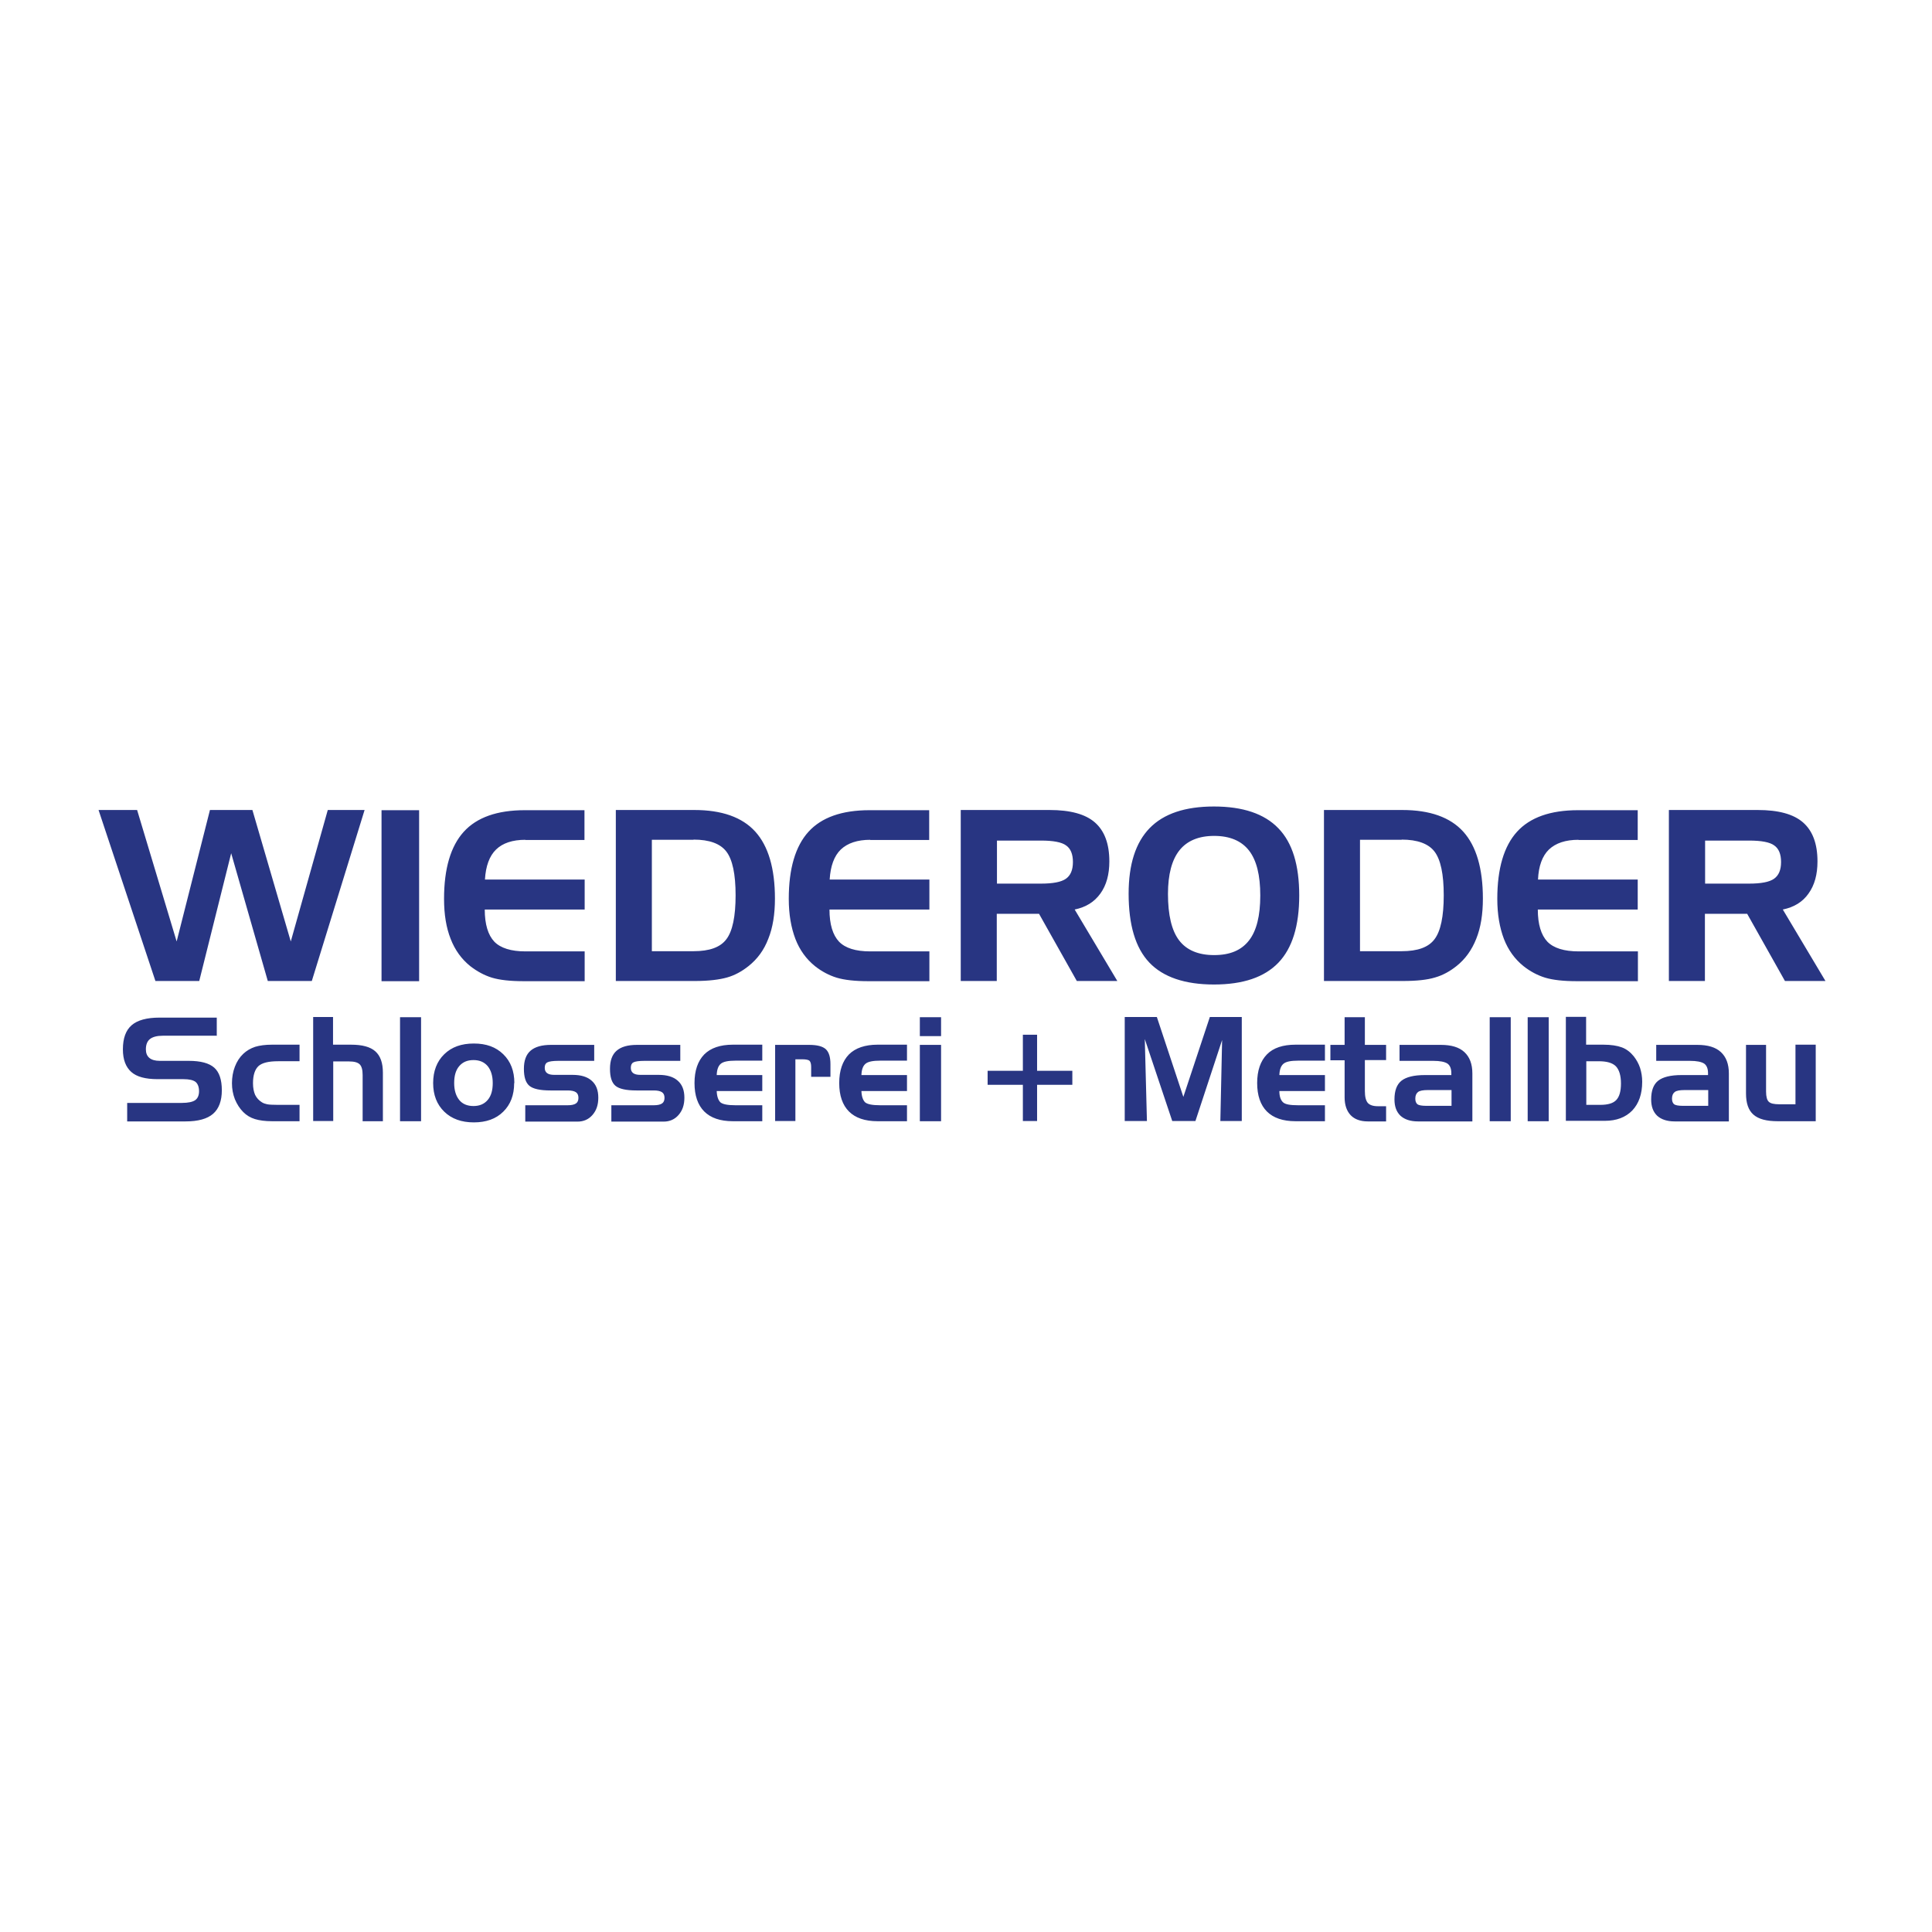
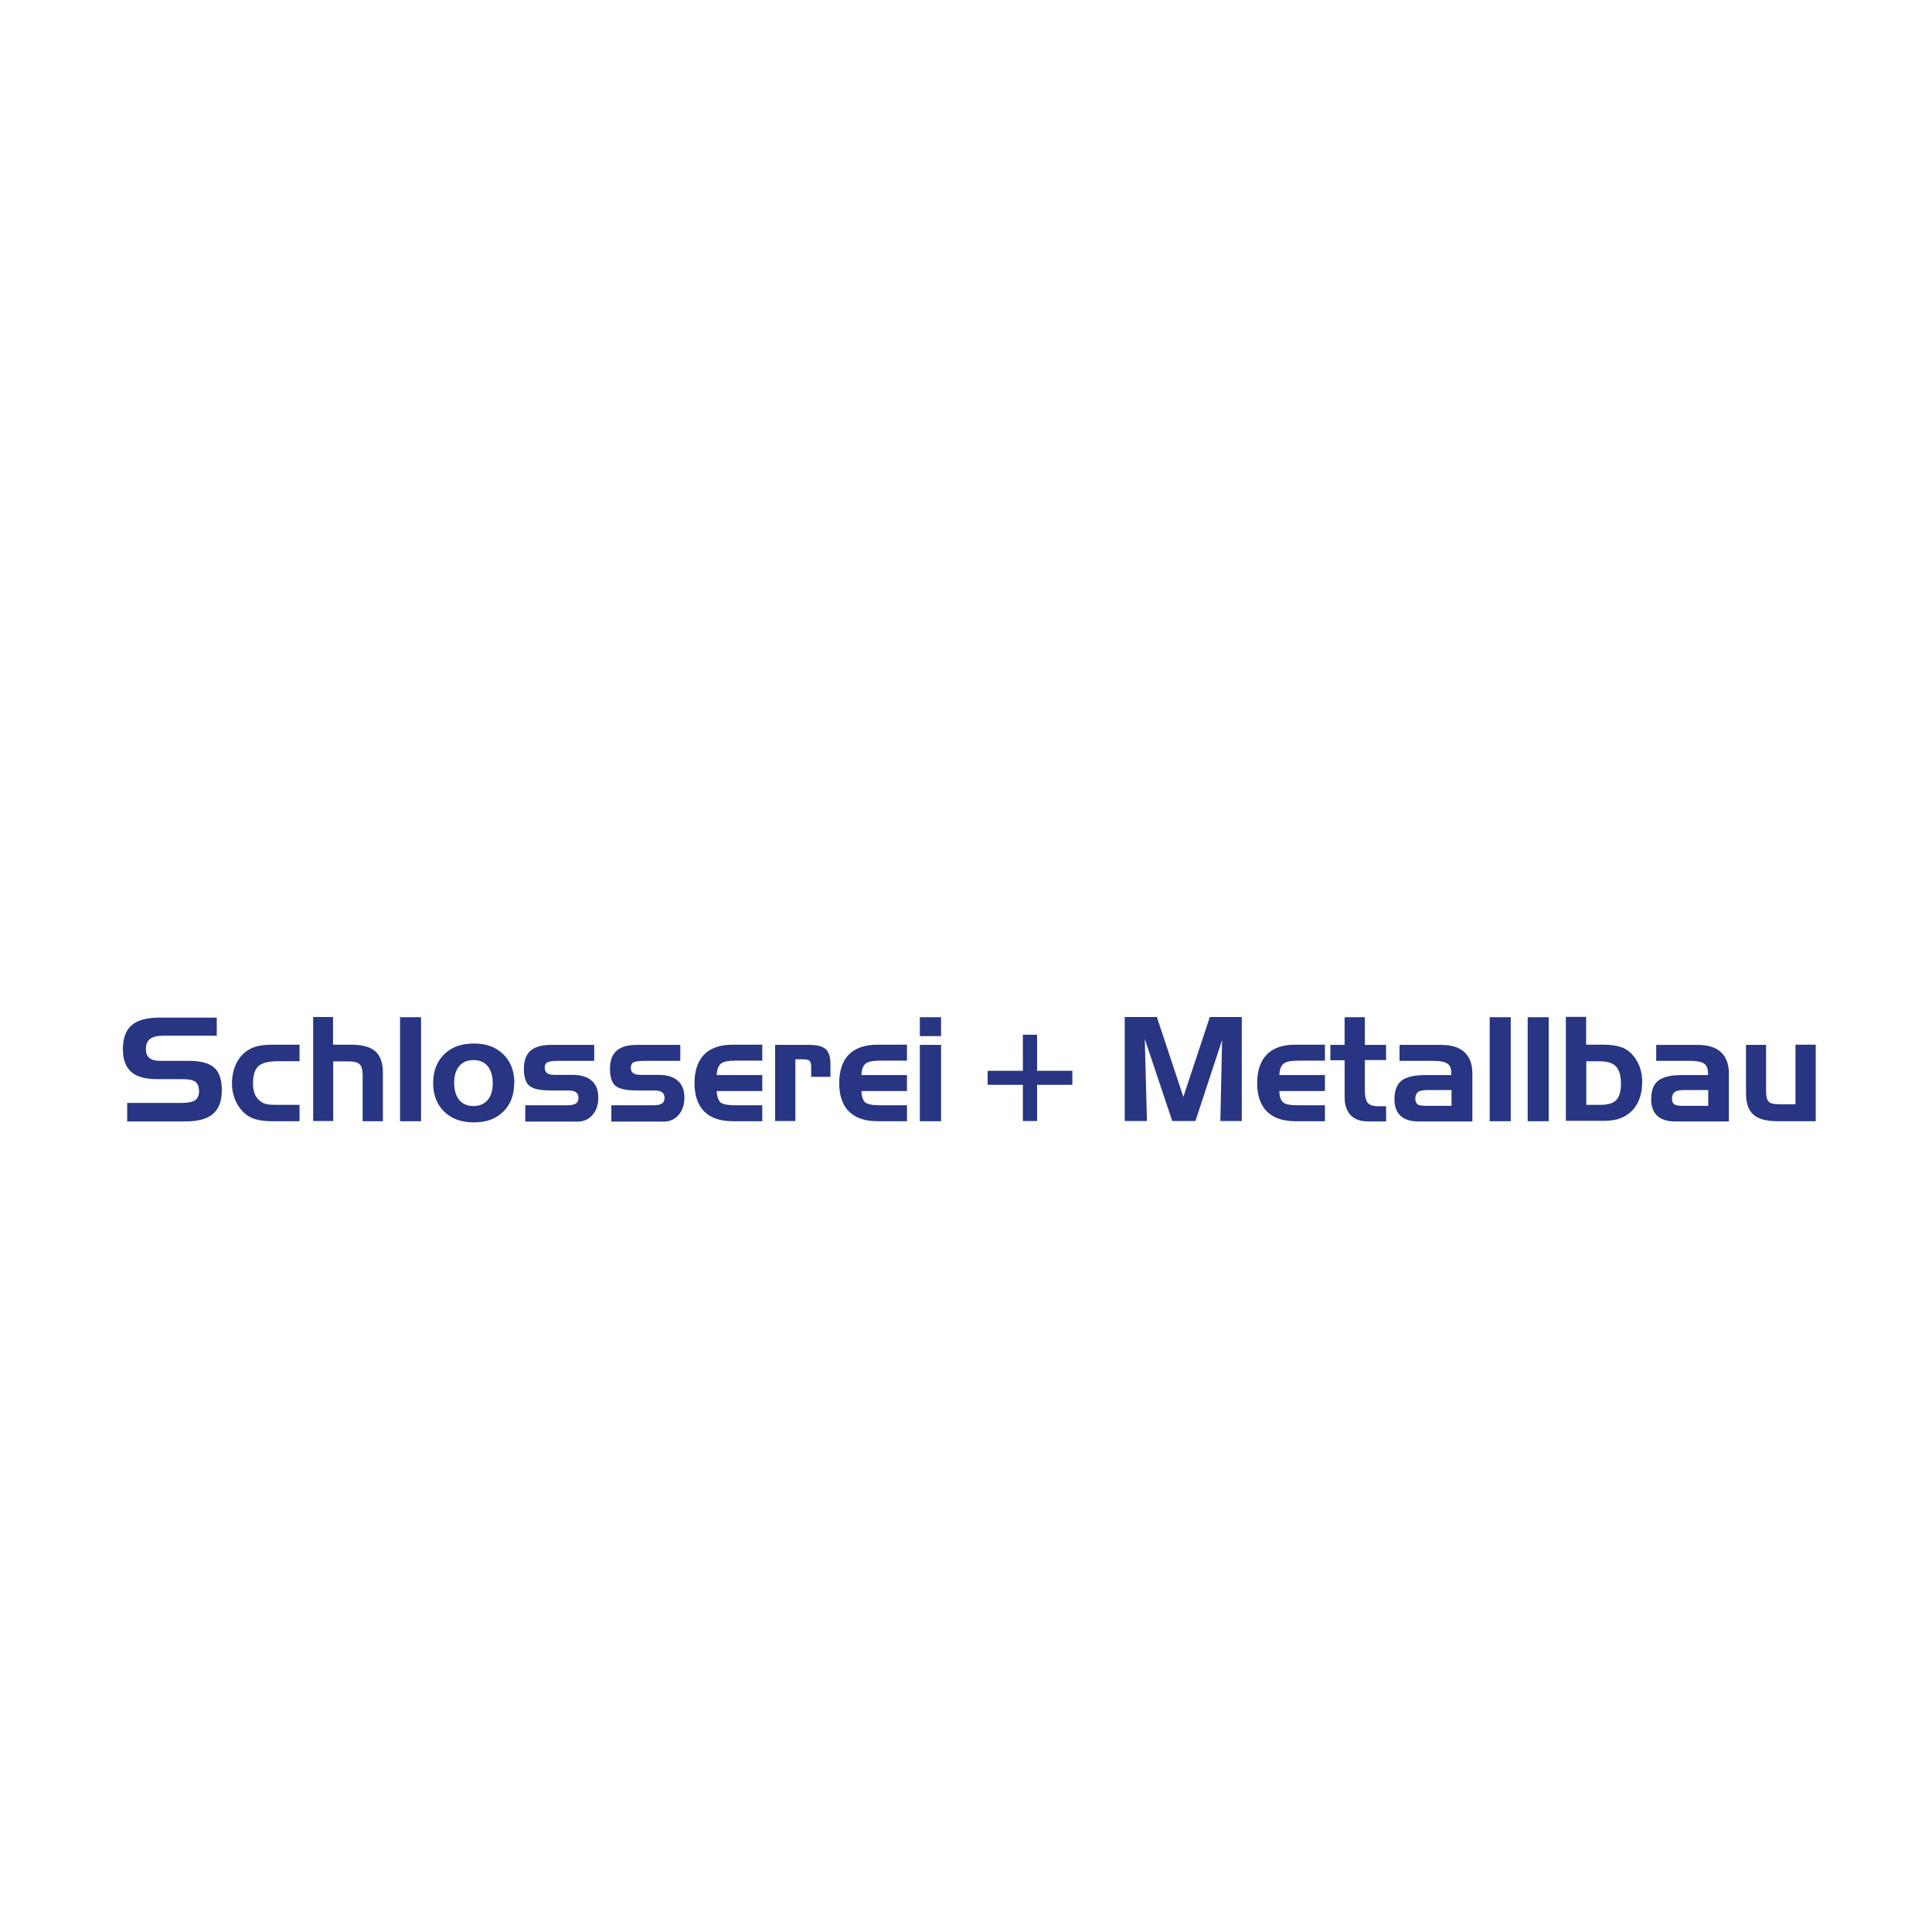
<svg xmlns="http://www.w3.org/2000/svg" id="Ebene_1" data-name="Ebene 1" viewBox="0 0 99.2 99.2">
  <defs>
    <style>
      .cls-1 {
        fill: none;
      }

      .cls-2 {
        fill: #283582;
      }

      .cls-3 {
        clip-path: url(#clippath);
      }
    </style>
    <clipPath id="clippath">
      <rect class="cls-1" x="4.29" y="40.36" width="90.62" height="18.48" />
    </clipPath>
  </defs>
  <g class="cls-3">
    <rect class="cls-2" x="-43.16" y="39.75" width="44.37" height="19.83" />
-     <path class="cls-2" d="M85.7,41.59h4.55c1.06,0,1.84.21,2.33.64.49.43.74,1.09.74,2,0,.67-.15,1.22-.46,1.65-.3.43-.74.7-1.32.82l2.19,3.67h-2.08l-1.94-3.45h-2.17v3.45h-1.85v-8.78ZM89.81,43.16h-2.26v2.21h2.26c.61,0,1.04-.08,1.28-.25.24-.17.36-.45.36-.86s-.12-.69-.35-.85c-.23-.17-.66-.25-1.29-.25M81.05,43.12c-.67,0-1.17.17-1.52.5-.34.33-.53.85-.56,1.54h5.12v1.54h-5.13c0,.76.17,1.31.49,1.65.32.33.86.5,1.61.5h3.04v1.53h-3.13c-.69,0-1.23-.06-1.63-.18-.39-.12-.77-.32-1.11-.59-.45-.36-.79-.83-1.01-1.4-.22-.58-.34-1.26-.34-2.06,0-1.55.34-2.7,1.01-3.44.67-.74,1.72-1.11,3.13-1.11h3.07v1.53h-3.04ZM67.98,41.59h4.02c1.41,0,2.46.37,3.13,1.11.67.74,1.01,1.89,1.01,3.44,0,.8-.11,1.49-.34,2.06-.23.58-.56,1.04-1.01,1.4-.35.28-.72.48-1.11.59-.39.12-.94.18-1.63.18h-4.07v-8.78ZM71.97,43.12h-2.14v5.72h2.14c.82,0,1.38-.2,1.69-.62.31-.41.47-1.16.47-2.25s-.16-1.83-.47-2.24c-.31-.41-.88-.62-1.69-.62M62.34,42.92c-.79,0-1.39.25-1.78.74-.39.49-.59,1.24-.59,2.24,0,1.08.19,1.88.57,2.38.38.5.98.76,1.8.76s1.4-.25,1.79-.75c.39-.5.58-1.27.58-2.31s-.19-1.81-.58-2.31c-.39-.5-.99-.75-1.79-.75M57.95,45.89c0-1.51.36-2.63,1.08-3.37.72-.74,1.82-1.11,3.3-1.11s2.59.37,3.31,1.12c.72.74,1.07,1.89,1.07,3.45s-.36,2.71-1.07,3.45c-.72.75-1.82,1.12-3.31,1.12s-2.61-.38-3.32-1.13c-.71-.75-1.06-1.93-1.06-3.54M49.34,41.59h4.55c1.06,0,1.84.21,2.33.64.49.43.74,1.09.74,2,0,.67-.15,1.22-.46,1.65-.31.43-.74.7-1.32.82l2.19,3.67h-2.08l-1.94-3.45h-2.17v3.45h-1.85v-8.78ZM53.45,43.16h-2.26v2.21h2.26c.61,0,1.04-.08,1.28-.25.24-.17.36-.45.36-.86s-.12-.69-.35-.85c-.23-.17-.66-.25-1.29-.25M44.69,43.12c-.67,0-1.17.17-1.52.5-.34.33-.53.85-.57,1.54h5.12v1.54h-5.13c0,.76.17,1.31.49,1.65.32.33.85.5,1.6.5h3.04v1.53h-3.13c-.69,0-1.23-.06-1.63-.18-.39-.12-.77-.32-1.11-.59-.45-.36-.79-.83-1.01-1.4-.22-.58-.34-1.26-.34-2.06,0-1.55.34-2.7,1.01-3.44.67-.74,1.72-1.11,3.13-1.11h3.07v1.53h-3.04ZM31.63,41.59h4.02c1.41,0,2.46.37,3.13,1.11.67.74,1.01,1.89,1.01,3.44,0,.8-.11,1.49-.34,2.06-.22.58-.56,1.04-1.01,1.4-.35.28-.72.48-1.11.59s-.94.18-1.63.18h-4.08v-8.78ZM35.61,43.12h-2.14v5.72h2.14c.82,0,1.38-.2,1.69-.62.31-.41.47-1.16.47-2.25s-.16-1.83-.47-2.24c-.31-.41-.87-.62-1.69-.62M26.98,43.12c-.67,0-1.17.17-1.51.5-.34.33-.53.85-.57,1.54h5.12v1.54h-5.13c0,.76.17,1.31.49,1.65.32.33.86.5,1.6.5h3.04v1.53h-3.13c-.69,0-1.23-.06-1.63-.18-.39-.12-.76-.32-1.11-.59-.45-.36-.79-.83-1.01-1.4-.23-.58-.34-1.26-.34-2.06,0-1.55.34-2.7,1.01-3.44.67-.74,1.72-1.11,3.13-1.11h3.07v1.53h-3.04ZM21.52,50.38h-1.93v-8.78h1.93v8.78ZM5.06,41.59h1.98l2.03,6.75,1.71-6.75h2.18l1.97,6.75,1.9-6.75h1.89l-2.71,8.78h-2.26l-1.88-6.56-1.64,6.56h-2.25l-2.92-8.78Z" />
    <path class="cls-2" d="M93.23,57.57h-1.95c-.58,0-.99-.11-1.25-.34-.26-.23-.38-.59-.38-1.09v-2.49h1.03v2.4c0,.26.05.44.14.52.09.09.27.13.54.13h.83v-3.06h1.04v3.92ZM85.03,53.65h2.12c.54,0,.94.12,1.21.37.27.25.41.61.41,1.1v2.46h-2.78c-.39,0-.69-.1-.9-.29-.21-.2-.31-.48-.31-.84,0-.45.12-.77.36-.96s.64-.29,1.2-.29h1.36v-.1c0-.23-.07-.4-.2-.49-.14-.09-.38-.14-.73-.14h-1.73v-.81ZM86.41,56.78h1.3v-.81h-1.22c-.24,0-.41.03-.5.1-.09.07-.14.18-.14.34,0,.14.04.23.11.29.07.05.22.08.45.08M82.08,54.49h-.63v2.24h.71c.4,0,.67-.08.83-.25.16-.17.24-.45.24-.85s-.09-.7-.26-.88c-.18-.18-.47-.26-.89-.26M81.44,52.22v1.42h.89c.39,0,.71.05.95.14.24.09.44.25.61.46.14.18.25.38.32.59.07.22.11.46.11.71,0,.63-.17,1.12-.51,1.48-.34.35-.81.53-1.41.53h-2v-5.34h1.04ZM79.52,57.57h-1.08v-5.34h1.08v5.34ZM77.57,57.57h-1.08v-5.34h1.08v5.34ZM71.86,53.65h2.12c.54,0,.94.12,1.21.37.27.25.41.61.41,1.1v2.46h-2.79c-.39,0-.69-.1-.9-.29-.21-.2-.31-.48-.31-.84,0-.45.12-.77.36-.96.24-.19.64-.29,1.2-.29h1.36v-.1c0-.23-.07-.4-.2-.49-.14-.09-.38-.14-.73-.14h-1.73v-.81ZM73.23,56.78h1.3v-.81h-1.22c-.24,0-.41.03-.5.1-.09.07-.14.18-.14.34,0,.14.04.23.11.29.07.05.22.08.45.08M68.31,53.65h.73v-1.42h1.04v1.42h1.09v.78h-1.09v1.59c0,.29.05.49.15.61.1.11.27.17.52.17h.42v.78h-.94c-.38,0-.68-.11-.88-.32-.2-.21-.31-.52-.31-.91v-1.91h-.73v-.78ZM66.52,57.57c-.65,0-1.14-.17-1.47-.5-.33-.33-.5-.82-.5-1.46s.17-1.13.5-1.47.83-.5,1.47-.5h1.51v.82h-1.37c-.38,0-.63.05-.76.16-.13.11-.2.3-.21.58h2.34v.82h-2.34c0,.28.07.47.19.58s.38.15.77.15h1.38v.82h-1.51ZM57.75,52.22h1.65l1.36,4.1,1.36-4.1h1.64v5.34h-1.1l.09-4.16-1.37,4.16h-1.19l-1.41-4.21.11,4.21h-1.14v-5.34ZM52.52,53.13h.73v1.85h1.81v.72h-1.81v1.86h-.73v-1.86h-1.81v-.72h1.81v-1.85ZM48.32,57.57h-1.09v-3.92h1.09v3.92ZM48.32,53.2h-1.09v-.97h1.09v.97ZM45.06,57.57c-.65,0-1.14-.17-1.47-.5-.33-.33-.5-.82-.5-1.46s.17-1.13.5-1.47c.33-.33.83-.5,1.47-.5h1.51v.82h-1.37c-.38,0-.63.05-.76.16-.13.11-.2.3-.21.58h2.34v.82h-2.34c.01.28.08.47.19.58.12.1.37.15.77.15h1.38v.82h-1.51ZM39.8,53.65h1.74c.41,0,.69.07.86.22.16.15.24.4.24.77v.65h-.99v-.51c0-.15-.03-.25-.08-.31-.05-.05-.18-.08-.37-.08h-.36v3.17h-1.04v-3.92ZM37.63,57.57c-.65,0-1.14-.17-1.47-.5-.33-.33-.5-.82-.5-1.46s.17-1.13.5-1.47c.33-.33.82-.5,1.47-.5h1.51v.82h-1.37c-.38,0-.63.05-.76.16-.13.11-.2.3-.21.58h2.34v.82h-2.34c.01.28.08.47.19.58.12.1.37.15.77.15h1.38v.82h-1.51ZM31.39,56.75h2.18c.19,0,.33-.03.42-.09.09-.06.13-.16.13-.29s-.04-.23-.13-.29-.23-.09-.42-.09h-.89c-.53,0-.89-.08-1.08-.24-.19-.16-.28-.45-.28-.87s.11-.73.34-.93c.23-.2.57-.3,1.05-.3h2.22v.82h-1.83c-.3,0-.49.03-.58.08-.09.05-.13.14-.13.28,0,.12.04.21.12.27.08.06.2.09.37.09h.94c.43,0,.76.1.98.3.23.2.34.49.34.87s-.1.66-.3.89c-.2.23-.46.34-.77.34h-2.68v-.82ZM26.97,56.75h2.18c.19,0,.33-.03.42-.09.09-.06.13-.16.13-.29s-.04-.23-.13-.29c-.09-.06-.23-.09-.42-.09h-.89c-.53,0-.89-.08-1.08-.24s-.28-.45-.28-.87.11-.73.34-.93c.23-.2.58-.3,1.05-.3h2.22v.82h-1.83c-.3,0-.49.03-.58.08-.09.05-.13.14-.13.28,0,.12.04.21.12.27.08.06.2.09.37.09h.94c.43,0,.76.1.98.3.23.2.34.49.34.87s-.1.66-.3.89c-.2.23-.46.34-.77.34h-2.68v-.82ZM26.4,55.61c0,.62-.19,1.11-.56,1.47-.37.37-.88.55-1.51.55s-1.14-.18-1.52-.55-.57-.86-.57-1.47.19-1.11.57-1.48c.38-.37.88-.55,1.52-.55s1.13.18,1.51.55c.38.37.57.86.57,1.48M23.32,55.61c0,.37.09.66.26.87.17.21.42.31.73.31s.55-.1.73-.31c.18-.21.26-.5.26-.87s-.09-.66-.26-.87c-.18-.21-.42-.31-.73-.31s-.55.1-.73.31c-.18.21-.26.5-.26.87M21.62,57.57h-1.08v-5.34h1.08v5.34ZM16.07,52.22h1.03v1.42h.92c.58,0,.99.11,1.25.34.26.23.39.59.39,1.1v2.49h-1.04v-2.37c0-.27-.05-.45-.15-.55-.1-.1-.28-.15-.54-.15h-.82v3.06h-1.03v-5.34ZM14.28,56.73h1.1v.84h-1.41c-.36,0-.65-.04-.88-.11-.23-.07-.43-.19-.6-.36-.18-.18-.32-.4-.43-.66-.1-.26-.15-.53-.15-.82,0-.3.05-.59.15-.85.1-.26.24-.48.43-.66.17-.16.37-.28.61-.36.23-.07.52-.11.87-.11h1.41v.85h-1.1c-.49,0-.82.08-1.01.25-.18.17-.28.46-.28.88,0,.24.04.44.11.6.08.16.19.28.35.38.08.05.17.08.27.1.1.02.29.03.55.03M11.14,53.18h-2.78c-.3,0-.52.06-.66.17-.14.11-.21.29-.21.53,0,.19.06.34.18.44.12.1.3.15.53.15h1.49c.62,0,1.05.12,1.31.35.26.23.39.62.39,1.16s-.15.95-.45,1.21c-.3.26-.77.39-1.42.39h-2.99v-.95h2.81c.32,0,.55-.05.68-.14.13-.09.2-.25.2-.46s-.06-.38-.18-.48c-.12-.09-.32-.14-.62-.14h-1.33c-.62,0-1.07-.12-1.35-.37-.28-.25-.43-.63-.43-1.16,0-.57.15-.98.45-1.24.3-.26.78-.39,1.43-.39h2.94v.95Z" />
  </g>
</svg>